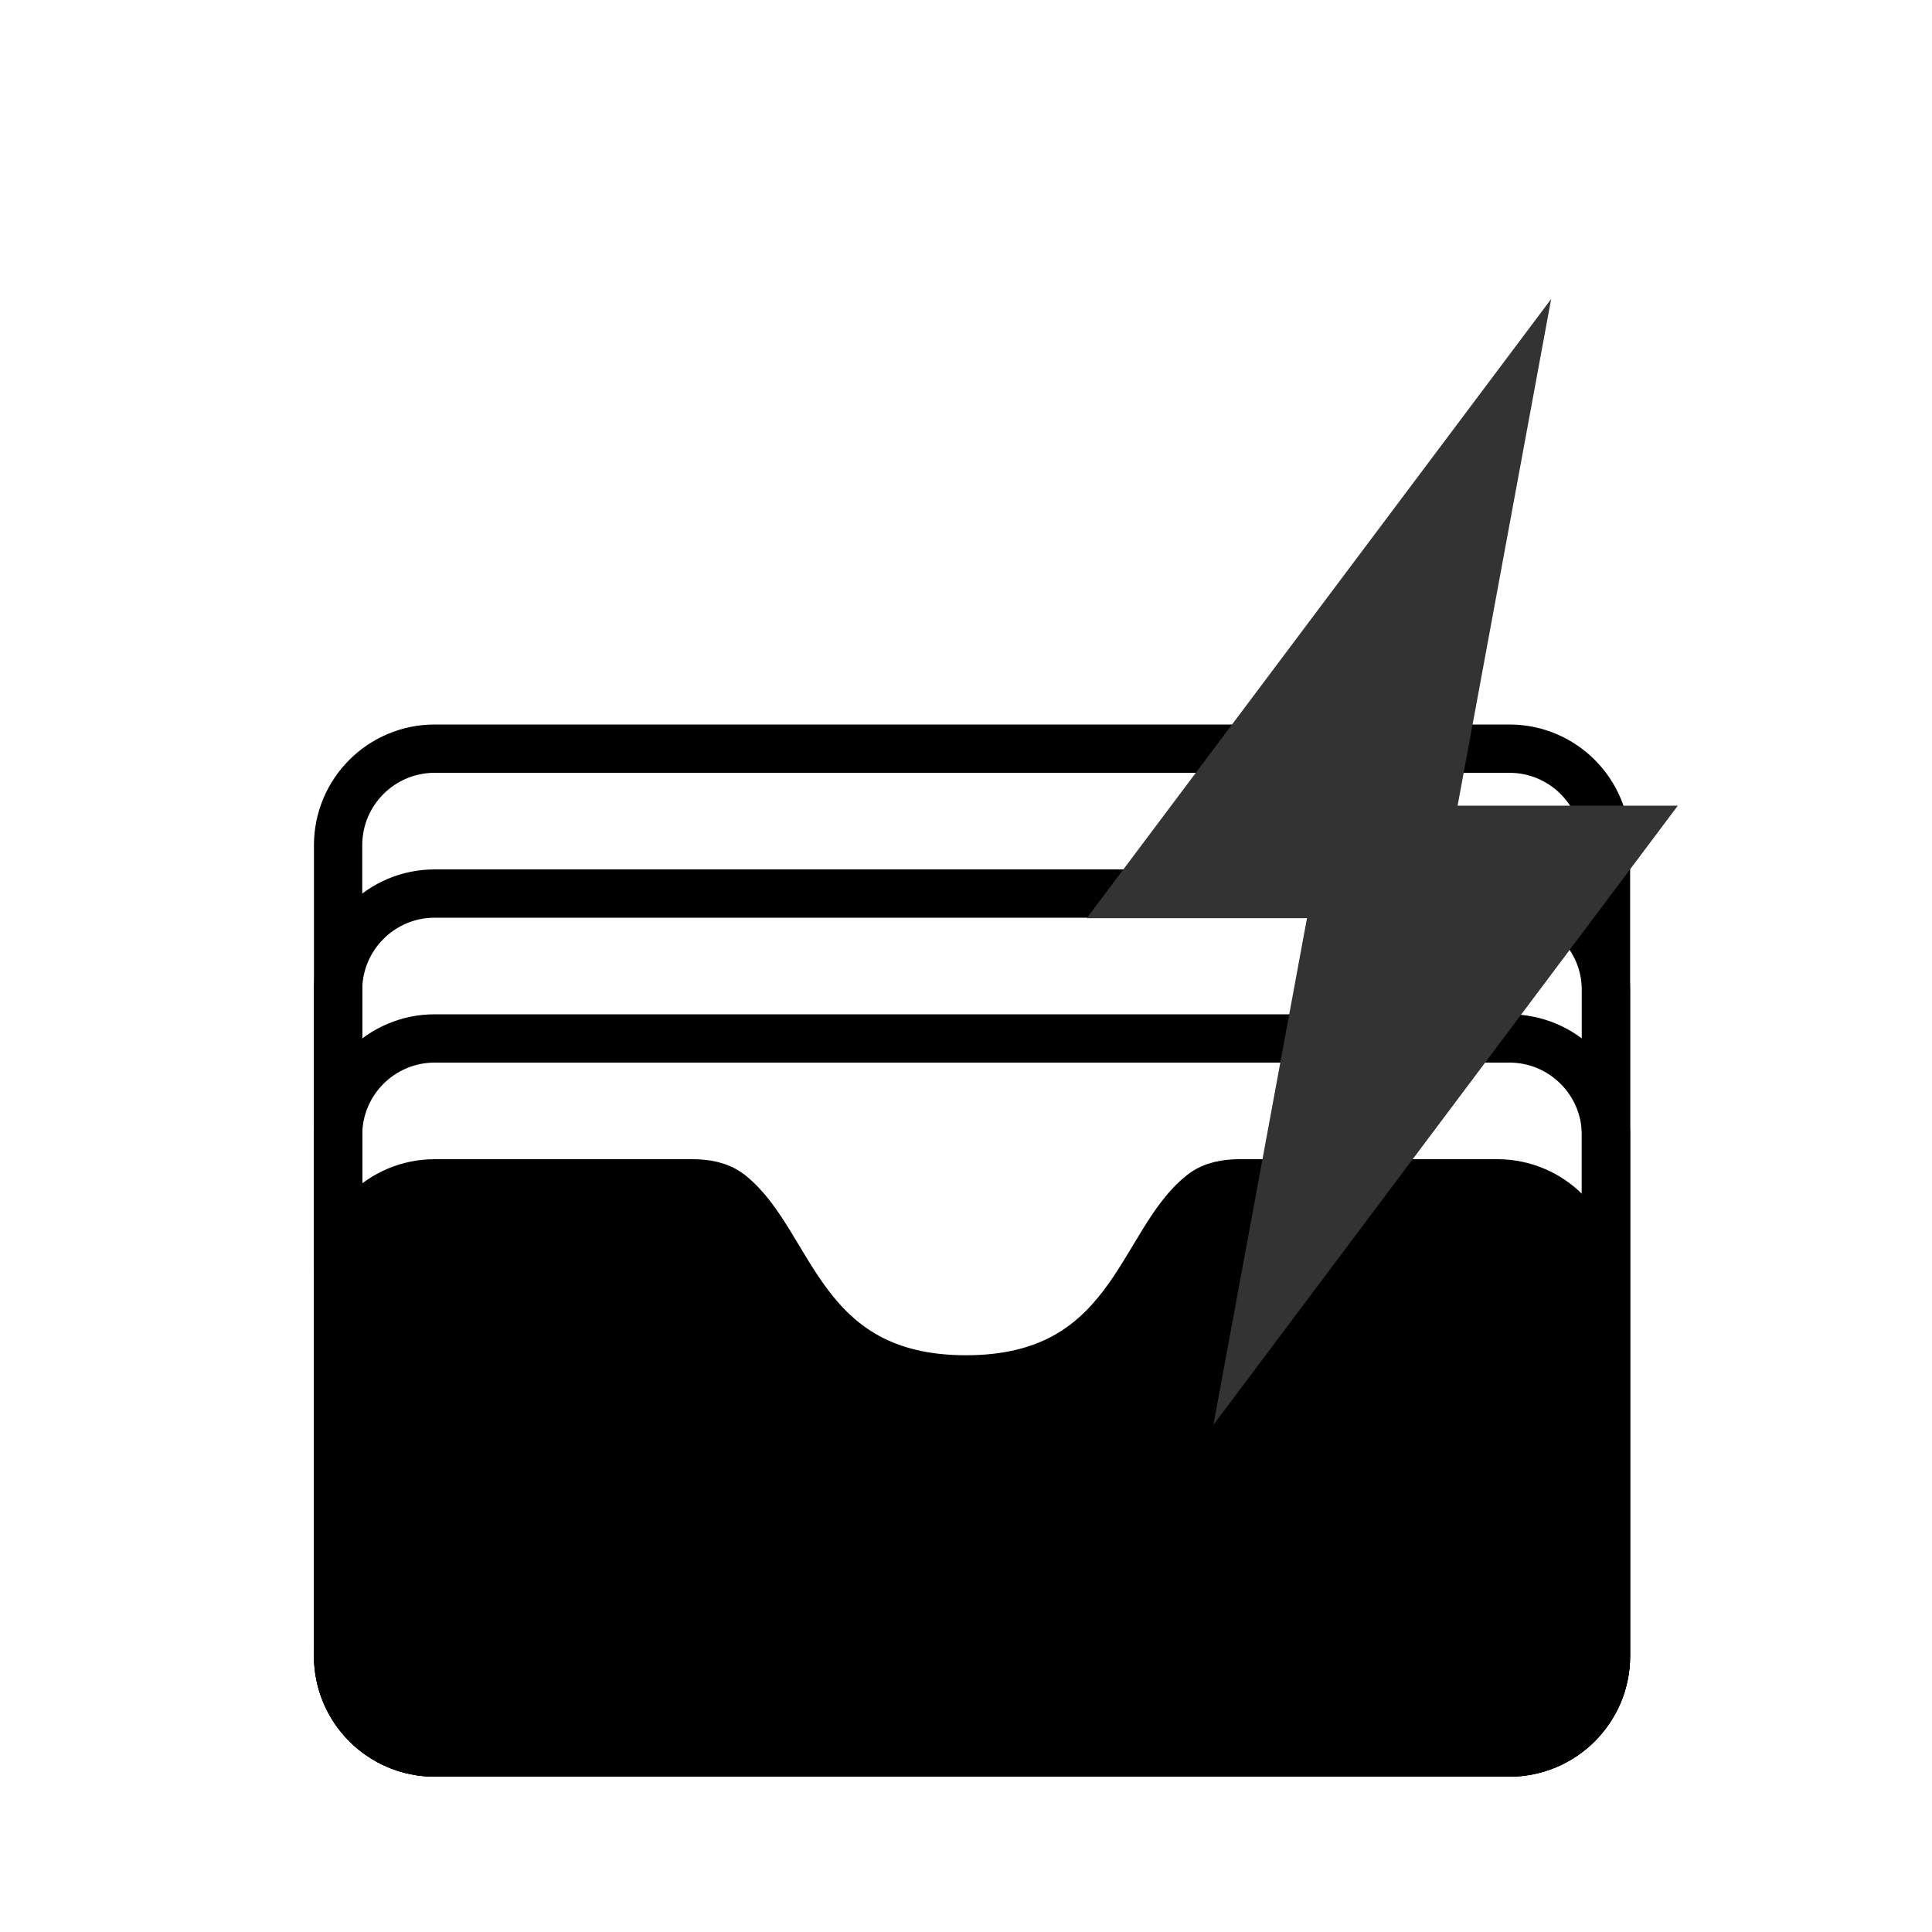
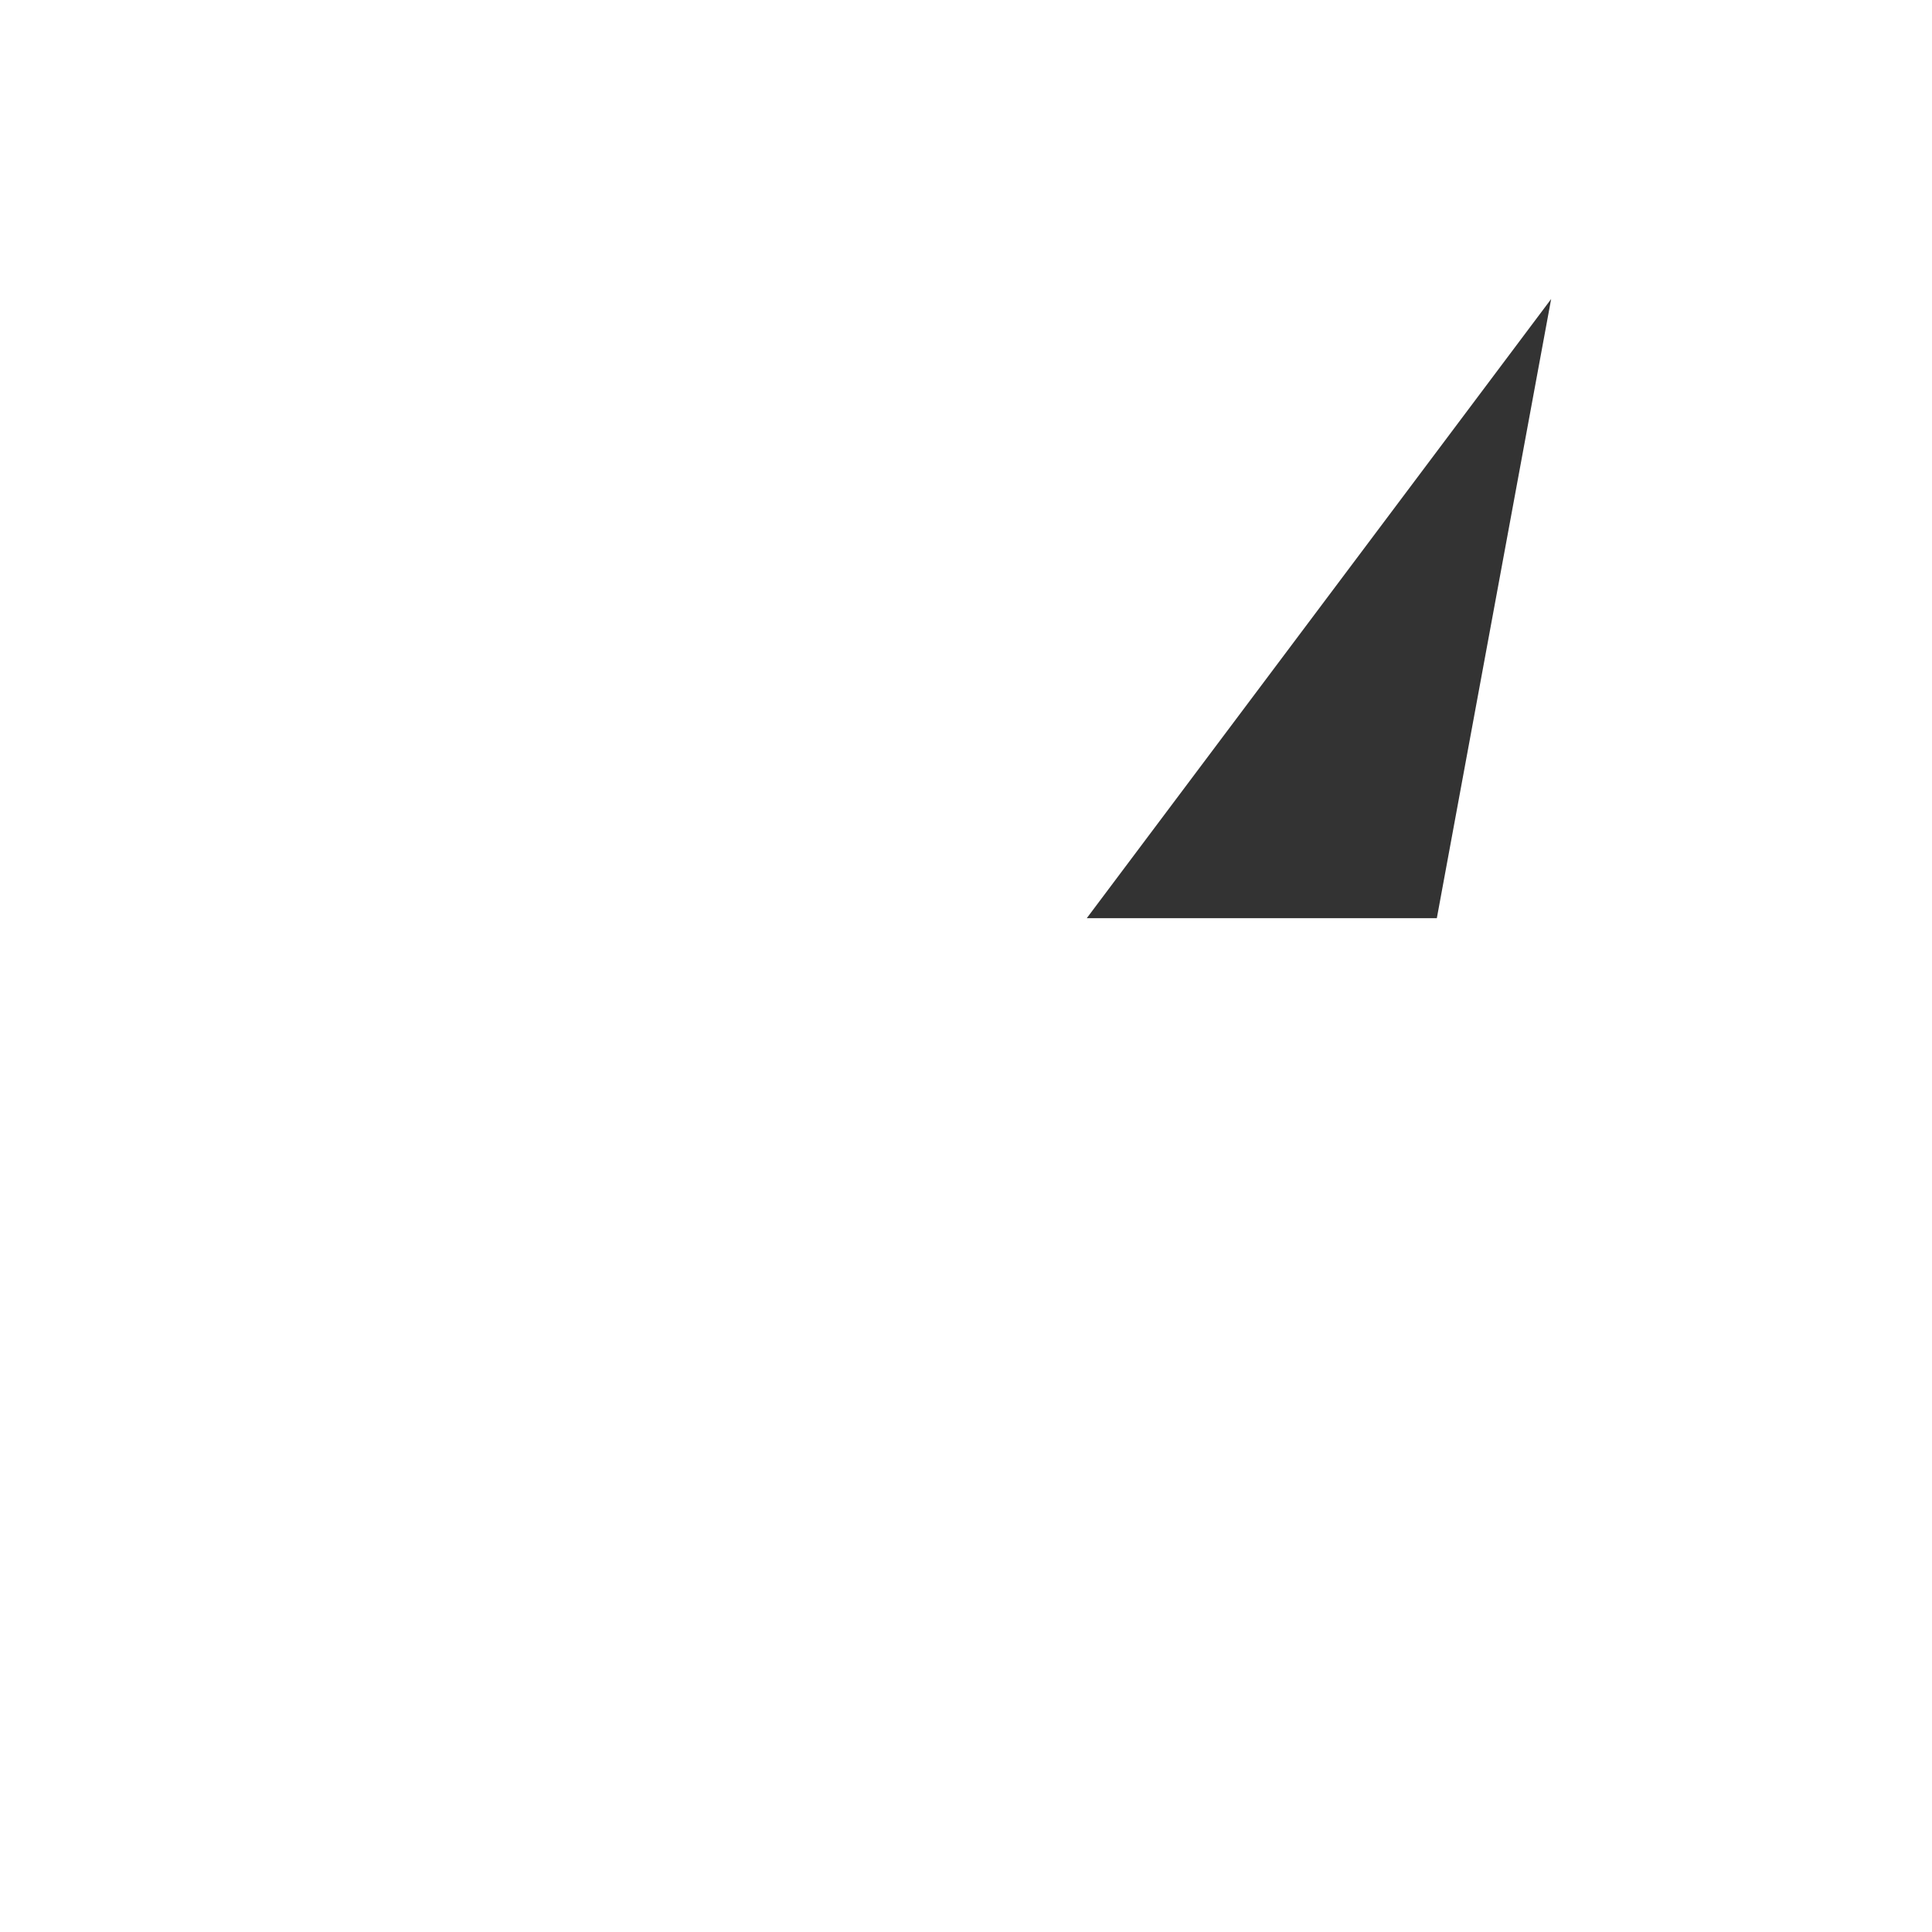
<svg xmlns="http://www.w3.org/2000/svg" width="80" height="80" viewBox="0 0 80 80" fill="none">
  <g filter="url(#filter0_d_5894_357)">
-     <path d="M64 66V51C64 48.791 62.209 47 60 47H51H49.337C48.785 47 48.22 47.091 47.785 47.431C45.204 49.448 44.868 55.118 38 55.118C31.132 55.118 30.796 49.448 28.215 47.431C27.78 47.091 27.215 47 26.663 47H25H16C13.791 47 12 48.791 12 51V66C12 68.209 13.791 70 16 70H58.552H60C62.209 70 64 68.209 64 66Z" fill="black" stroke="black" stroke-width="2" />
-     <path d="M60.5 41H16C13.791 41 12 42.791 12 45V66.568C12 68.777 13.791 70.568 16 70.568H59H60.5C62.709 70.568 64.5 68.777 64.5 66.568V45C64.5 42.791 62.709 41 60.5 41Z" stroke="black" stroke-width="2" />
-     <path d="M60.5 35H16C13.791 35 12 36.791 12 39V66.568C12 68.777 13.791 70.568 16 70.568H59H60.5C62.709 70.568 64.5 68.777 64.5 66.568V39C64.5 36.791 62.709 35 60.5 35Z" stroke="black" stroke-width="2" />
-     <path d="M60.5 29H16C13.791 29 12 30.791 12 33V66.568C12 68.777 13.791 70.568 16 70.568H59H60.5C62.709 70.568 64.5 68.777 64.5 66.568V33C64.5 30.791 62.709 29 60.5 29Z" stroke="black" stroke-width="2" />
-   </g>
+     </g>
  <g filter="url(#filter1_d_5894_357)">
    <path d="M43 36.021L62.23 10.381L57.496 36.021H43Z" fill="#333333" />
-     <path d="M67.475 31.36L48.245 57L52.98 31.36H67.475Z" fill="#333333" />
  </g>
  <defs>
    <filter id="filter0_d_5894_357" x="9" y="26" width="62.5" height="51.568" filterUnits="userSpaceOnUse" color-interpolation-filters="sRGB">
      <feFlood flood-opacity="0" result="BackgroundImageFix" />
      <feColorMatrix in="SourceAlpha" type="matrix" values="0 0 0 0 0 0 0 0 0 0 0 0 0 0 0 0 0 0 127 0" result="hardAlpha" />
      <feOffset dx="2" dy="2" />
      <feGaussianBlur stdDeviation="2" />
      <feComposite in2="hardAlpha" operator="out" />
      <feColorMatrix type="matrix" values="0 0 0 0 0.118 0 0 0 0 0.118 0 0 0 0 0.118 0 0 0 0.2 0" />
      <feBlend mode="normal" in2="BackgroundImageFix" result="effect1_dropShadow_5894_357" />
      <feBlend mode="normal" in="SourceGraphic" in2="effect1_dropShadow_5894_357" result="shape" />
    </filter>
    <filter id="filter1_d_5894_357" x="41" y="8.381" width="32.475" height="54.619" filterUnits="userSpaceOnUse" color-interpolation-filters="sRGB">
      <feFlood flood-opacity="0" result="BackgroundImageFix" />
      <feColorMatrix in="SourceAlpha" type="matrix" values="0 0 0 0 0 0 0 0 0 0 0 0 0 0 0 0 0 0 127 0" result="hardAlpha" />
      <feOffset dx="2" dy="2" />
      <feGaussianBlur stdDeviation="2" />
      <feComposite in2="hardAlpha" operator="out" />
      <feColorMatrix type="matrix" values="0 0 0 0 0.118 0 0 0 0 0.118 0 0 0 0 0.118 0 0 0 0.2 0" />
      <feBlend mode="normal" in2="BackgroundImageFix" result="effect1_dropShadow_5894_357" />
      <feBlend mode="normal" in="SourceGraphic" in2="effect1_dropShadow_5894_357" result="shape" />
    </filter>
  </defs>
</svg>